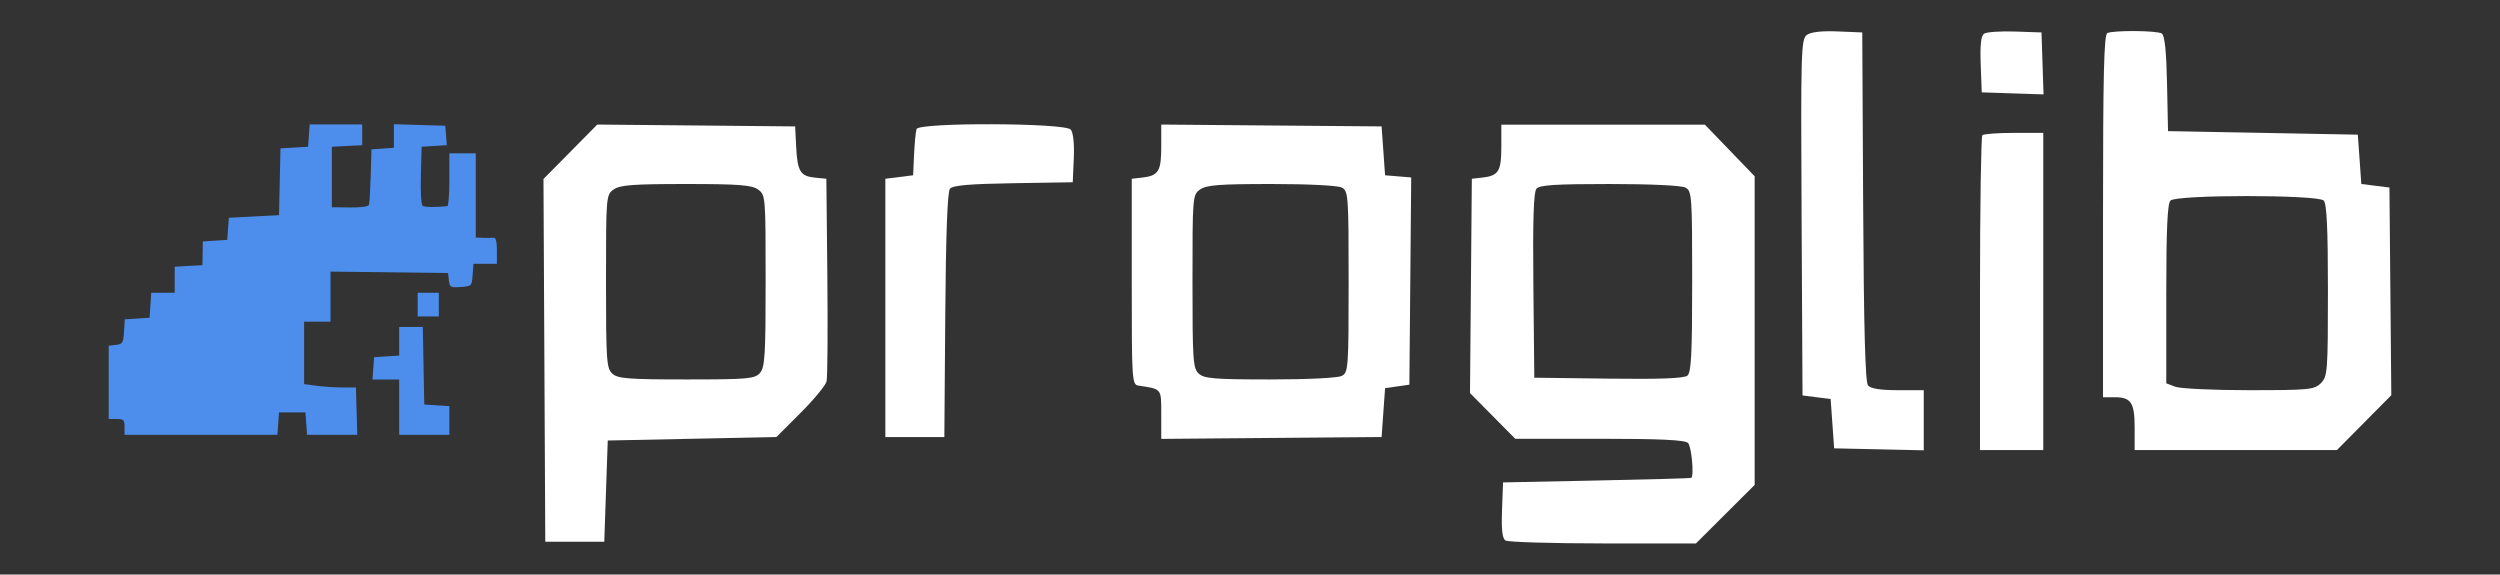
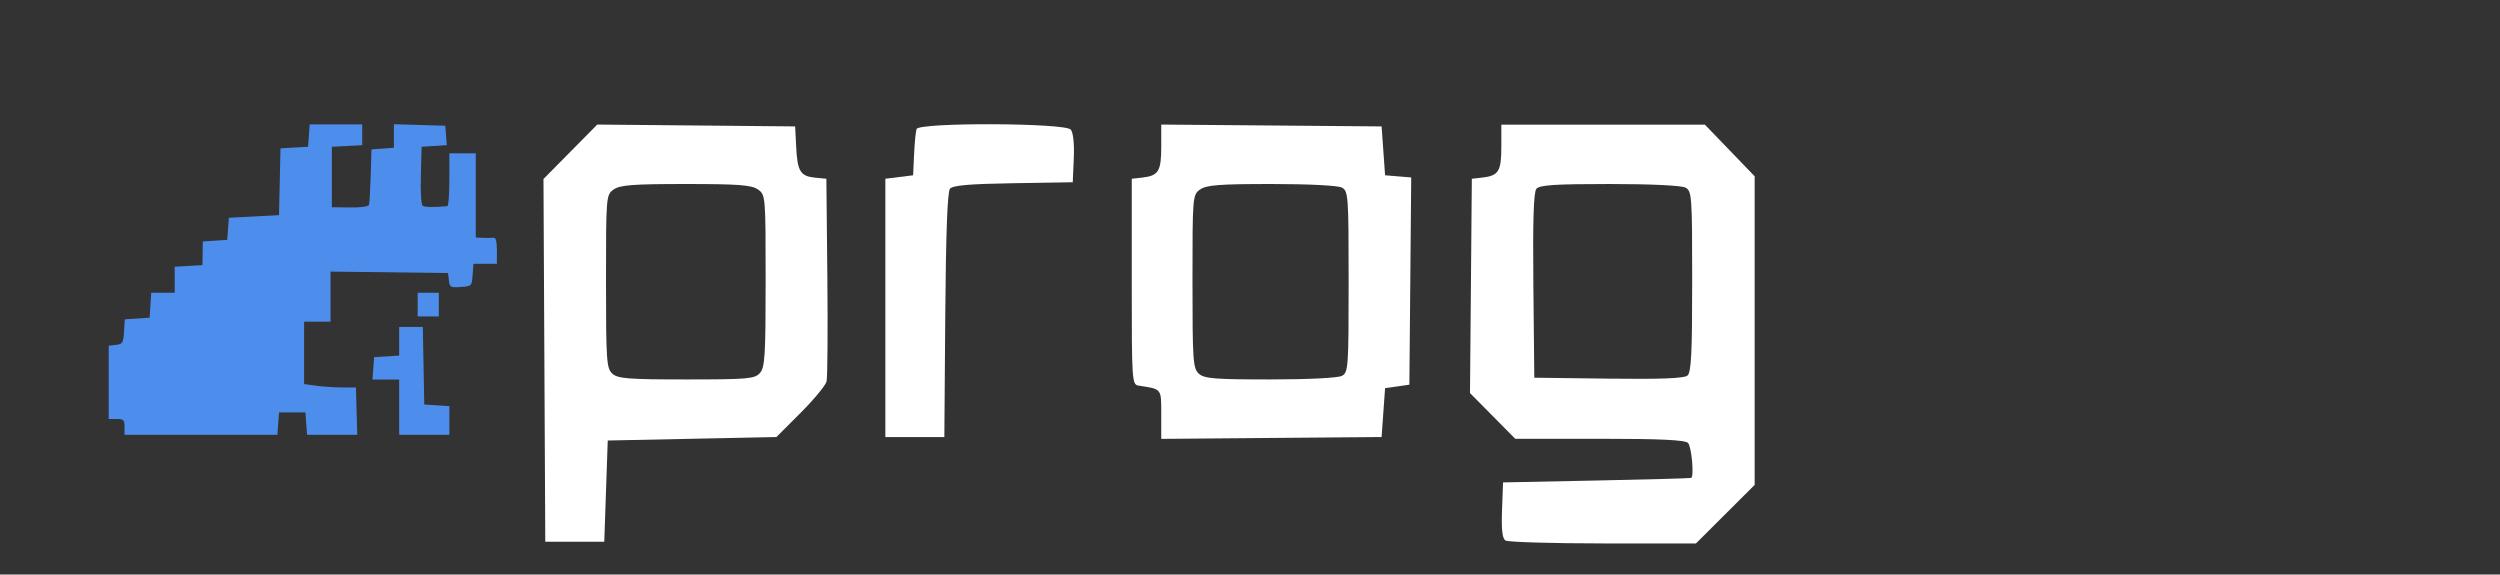
<svg xmlns="http://www.w3.org/2000/svg" width="161" height="37" viewBox="0 0 161 37" fill="none">
  <rect x="0" y="0" width="161" height="37" fill="#333333" stroke="none" />
-   <path fill-rule="evenodd" clip-rule="evenodd" d="M116.361 2.25C115.99 2.524 115.967 3.296 116.023 14.006L116.082 25.468L116.987 25.582L117.893 25.695L118.006 27.284L118.119 28.873L121.005 28.936L123.89 29V27.064V25.128H122.221C121.1 25.128 120.468 25.028 120.299 24.823C120.123 24.611 120.029 21.125 119.988 13.304L119.93 2.089L118.344 2.023C117.312 1.981 116.62 2.06 116.361 2.25ZM127.785 2.164C127.575 2.301 127.51 2.87 127.558 4.152L127.625 5.948L129.615 6.014L131.604 6.079L131.538 4.084L131.473 2.089L129.775 2.031C128.842 1.999 127.946 2.059 127.785 2.164ZM135.716 2.126C135.495 2.215 135.434 4.787 135.434 13.911V25.582H136.18C137.245 25.582 137.471 25.927 137.471 27.556V28.986H143.983H150.495L152.248 27.219L154 25.451L153.94 18.764L153.88 12.076L152.974 11.963L152.069 11.849L151.956 10.26L151.843 8.672L145.732 8.558L139.621 8.445L139.557 5.389C139.514 3.295 139.407 2.279 139.218 2.158C138.917 1.966 136.173 1.941 135.716 2.126ZM127.663 8.709C127.58 8.792 127.512 13.389 127.512 18.924V28.986H129.549H131.586V18.772V8.558H129.7C128.662 8.558 127.746 8.626 127.663 8.709ZM149.647 12.916C149.844 13.113 149.919 14.717 149.919 18.704C149.919 23.917 149.894 24.245 149.466 24.674C149.046 25.095 148.712 25.128 144.841 25.128C142.546 25.128 140.407 25.028 140.088 24.906L139.508 24.685V18.937C139.508 14.768 139.582 13.114 139.779 12.916C140.163 12.531 149.263 12.531 149.647 12.916Z" fill="white" />
  <path d="M19.84 9.452L19.892 8.732L19.945 8.012H21.636H23.326V8.681V9.35L22.349 9.401L21.371 9.452V11.399V13.346L22.535 13.361C23.231 13.37 23.725 13.302 23.762 13.192C23.797 13.092 23.847 12.247 23.874 11.315L23.922 9.621L24.645 9.569L25.367 9.517V8.759V8L27.022 8.048L28.677 8.097L28.725 8.723L28.773 9.348L27.963 9.4L27.153 9.452L27.104 11.302C27.075 12.439 27.123 13.193 27.231 13.259C27.373 13.347 28.038 13.354 28.811 13.276C28.881 13.269 28.939 12.501 28.939 11.569V9.875H29.789H30.64V12.586V15.296L31.107 15.316C31.364 15.327 31.671 15.324 31.787 15.309C31.933 15.29 32 15.55 32 16.135V16.99H31.244H30.489L30.437 17.71C30.385 18.424 30.379 18.43 29.674 18.481C29.007 18.529 28.96 18.503 28.909 18.058L28.854 17.583L25.07 17.537L21.286 17.491V19.104V20.716H20.435H19.585V22.726V24.736L20.374 24.843C20.808 24.903 21.559 24.951 22.042 24.951H22.921L22.965 26.476L23.009 28H21.392H19.775L19.722 27.28L19.67 26.56H18.82H17.969L17.917 27.28L17.865 28H12.943H8.02V27.492C8.02 27.04 7.964 26.984 7.51 26.984H7V24.623V22.263L7.468 22.21C7.895 22.161 7.94 22.088 7.987 21.36L8.038 20.565L8.837 20.514L9.636 20.462L9.688 19.658L9.74 18.853H10.496H11.252V18.015V17.177L12.145 17.126L13.037 17.075L13.05 16.312L13.062 15.55L13.848 15.499L14.634 15.447L14.686 14.736L14.738 14.025L16.354 13.941L17.969 13.856L18.017 11.705L18.064 9.554L18.952 9.503L19.84 9.452Z" fill="#4D8EED" />
  <path d="M26.898 20.378V19.615V18.853H27.578H28.259V19.615V20.378H27.578H26.898Z" fill="#4D8EED" />
  <path d="M25.707 22.9V21.977V21.055H26.468H27.229L27.276 23.554L27.323 26.052L28.131 26.104L28.939 26.155V27.078V28H27.323H25.707V26.221V24.443H24.847H23.987L24.04 23.723L24.092 23.003L24.9 22.951L25.707 22.9Z" fill="#4D8EED" />
  <path d="M58.867 9.939C58.901 9.197 58.973 8.464 59.027 8.31C59.181 7.874 68.596 7.909 68.957 8.346C69.117 8.539 69.193 9.26 69.152 10.2L69.085 11.737L65.253 11.799C62.423 11.844 61.358 11.937 61.178 12.155C61.015 12.353 60.915 15.048 60.875 20.298L60.816 28.145H58.917H57.017V19.829V11.512L57.911 11.4L58.805 11.288L58.867 9.939Z" fill="white" />
  <path fill-rule="evenodd" clip-rule="evenodd" d="M36.732 9.774L35 11.527L35.058 23.207L35.116 34.888H37.015H38.915L39.027 31.629L39.139 28.369L44.57 28.257L50.002 28.145L51.56 26.586C52.417 25.728 53.169 24.818 53.231 24.563C53.293 24.308 53.315 21.267 53.281 17.806L53.218 11.512L52.508 11.443C51.545 11.349 51.355 11.047 51.275 9.482L51.207 8.141L44.835 8.081L38.464 8.022L36.732 9.774ZM49.307 18.082C49.307 12.62 49.301 12.545 48.81 12.2C48.404 11.913 47.558 11.85 44.167 11.85C40.776 11.85 39.93 11.913 39.523 12.2C39.033 12.545 39.027 12.618 39.027 18.121C39.027 23.233 39.06 23.723 39.435 24.064C39.786 24.384 40.461 24.436 44.206 24.436C48.147 24.436 48.603 24.397 48.937 24.025C49.26 23.666 49.307 22.914 49.307 18.082Z" fill="white" />
  <path fill-rule="evenodd" clip-rule="evenodd" d="M74.784 9.459C74.784 11.033 74.607 11.317 73.555 11.437L72.885 11.512V18.14C72.885 24.595 72.896 24.769 73.332 24.835C74.06 24.946 74.424 24.988 74.605 25.193C74.798 25.412 74.784 25.817 74.784 26.691V28.264L81.88 28.204L88.975 28.145L89.087 26.571L89.199 24.998L89.981 24.886L90.763 24.773L90.823 18.1L90.882 11.428L90.04 11.358L89.199 11.288L89.087 9.714L88.975 8.141L81.88 8.082L74.784 8.022V9.459ZM86.852 18.143C86.852 12.611 86.83 12.303 86.42 12.082C86.167 11.946 84.287 11.85 81.888 11.85C78.54 11.85 77.698 11.914 77.292 12.2C76.802 12.545 76.796 12.618 76.796 18.121C76.796 23.233 76.829 23.723 77.204 24.064C77.554 24.383 78.218 24.436 81.8 24.436C84.26 24.436 86.166 24.34 86.42 24.204C86.83 23.983 86.852 23.675 86.852 18.143Z" fill="white" />
  <path fill-rule="evenodd" clip-rule="evenodd" d="M96.686 9.462C96.686 11.033 96.508 11.317 95.457 11.437L94.786 11.512L94.727 18.413L94.668 25.313L96.124 26.785L97.581 28.257H103.011C106.936 28.257 108.515 28.332 108.709 28.527C108.931 28.75 109.107 30.62 108.921 30.776C108.891 30.802 106.15 30.878 102.831 30.945L96.797 31.067L96.731 32.845C96.684 34.116 96.748 34.677 96.955 34.809C97.114 34.91 99.938 34.995 103.23 34.997L109.216 35L111.108 33.114L113 31.228V21.29V11.352L111.398 9.69L109.796 8.029H103.241H96.686V9.462ZM108.977 18.123C108.977 12.611 108.955 12.303 108.545 12.082C108.289 11.944 106.301 11.85 103.656 11.85C100.15 11.85 99.144 11.915 98.944 12.158C98.764 12.376 98.707 14.21 98.749 18.395L98.809 24.324L103.585 24.384C106.92 24.427 108.455 24.368 108.67 24.189C108.916 23.982 108.977 22.781 108.977 18.123Z" fill="white" />
</svg>